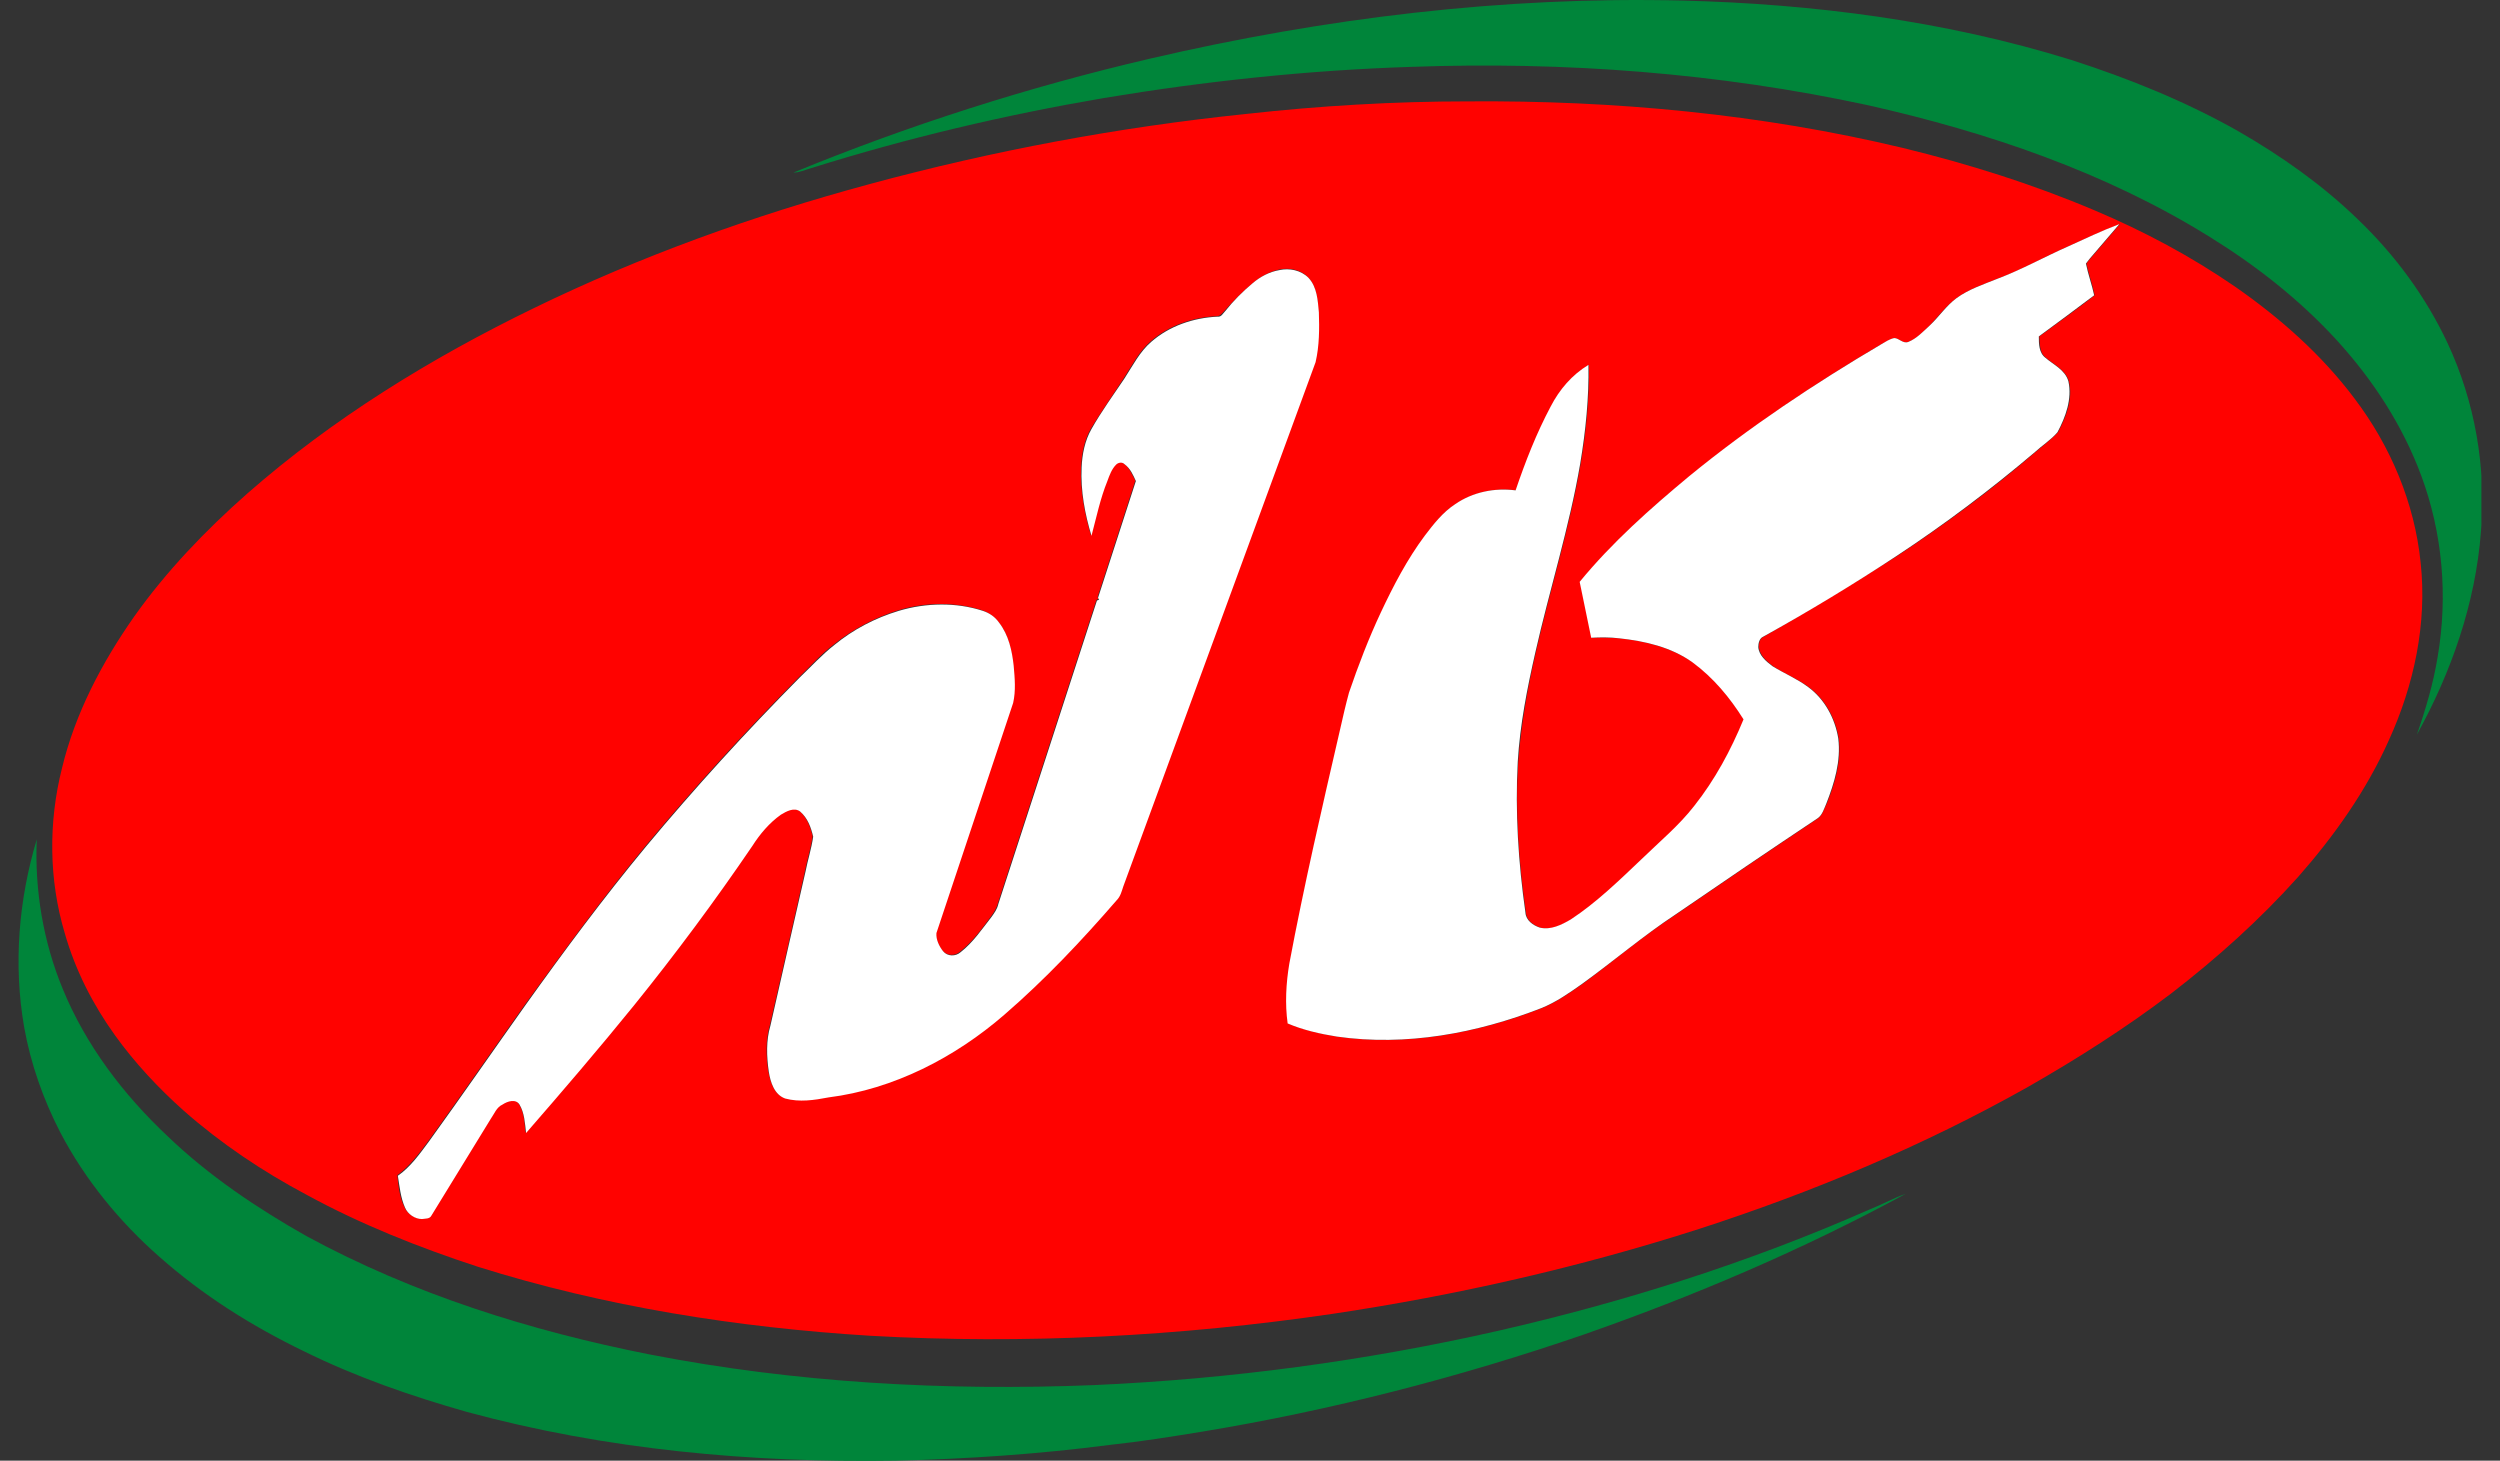
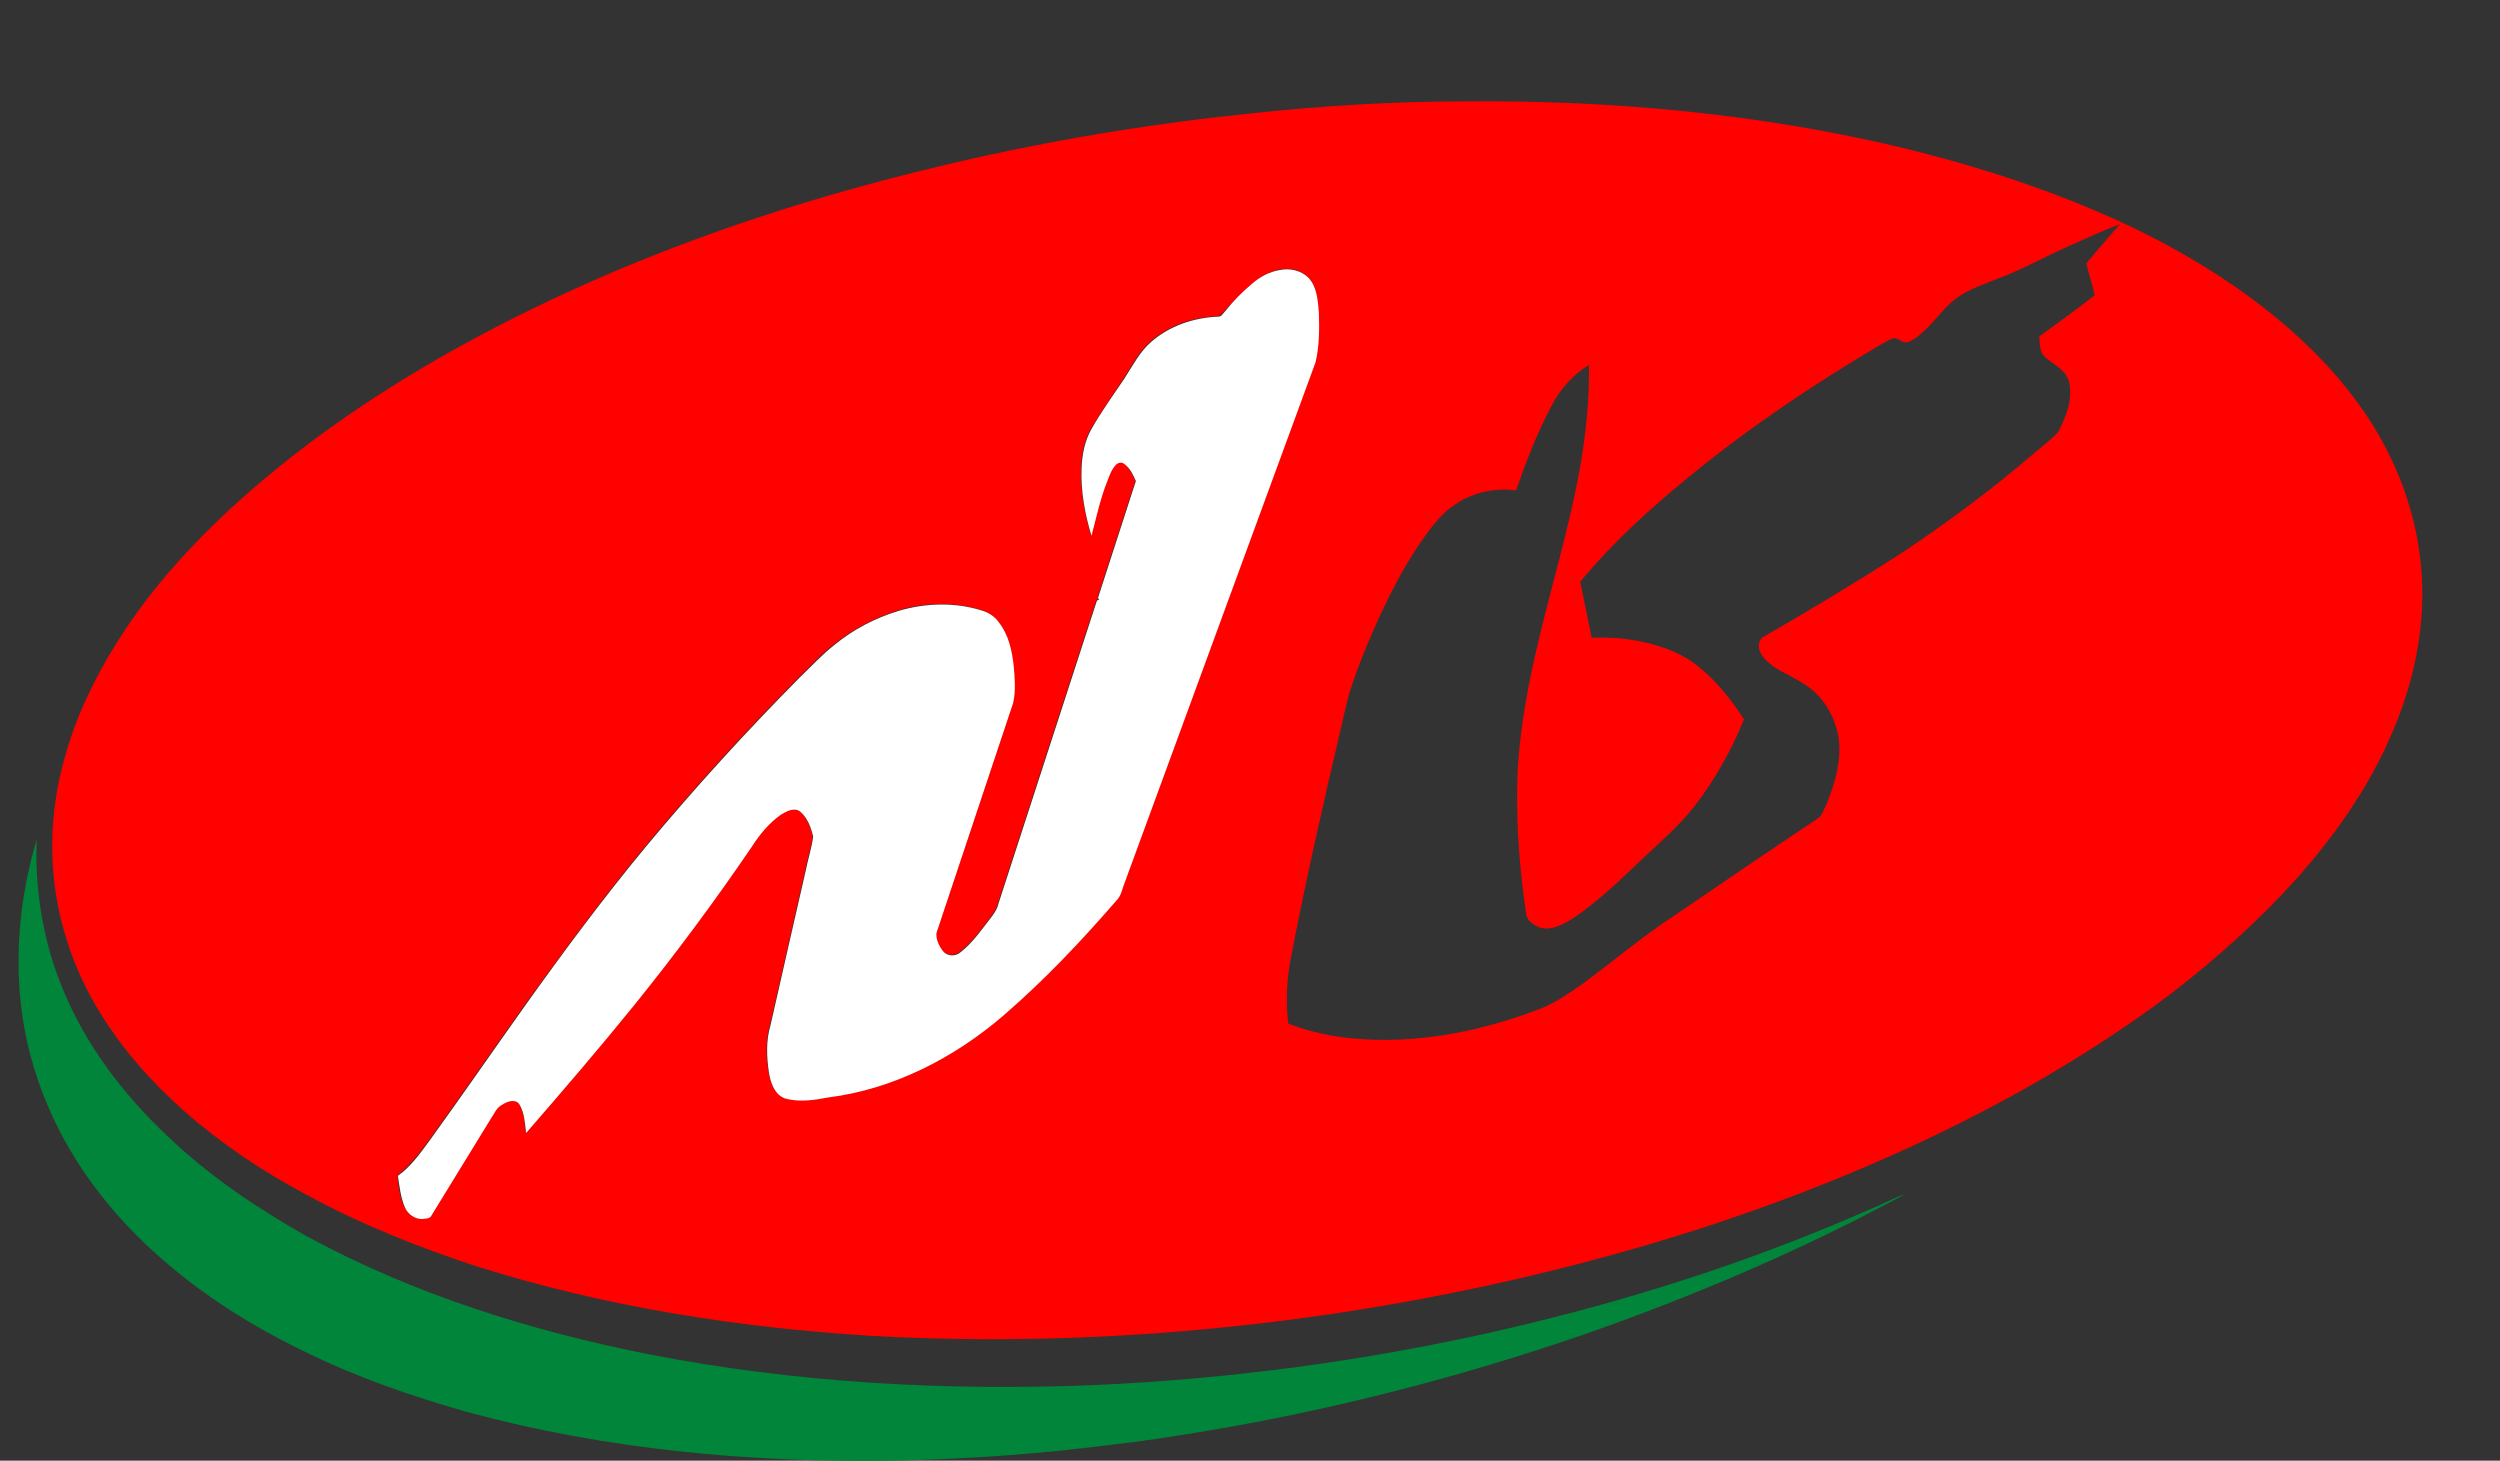
<svg xmlns="http://www.w3.org/2000/svg" width="89" height="52" viewBox="0 0 89 52" fill="none">
  <rect x="0" y="0" width="89" height="52" fill="#333333" stroke="none" />
  <g clip-path="url(#clip0_804_3098)">
-     <path d="M40.944 2.087C47.146 0.644 53.524 -0.136 59.883 0.02C64.545 0.137 69.245 0.741 73.712 2.126C75.779 2.789 77.808 3.609 79.7 4.681C81.221 5.559 82.665 6.573 83.933 7.802C85.259 9.07 86.351 10.552 87.131 12.21C88.107 14.297 88.516 16.638 88.321 18.939C88.126 21.475 87.268 23.933 86.039 26.156C86.351 25.259 86.624 24.342 86.78 23.387C87.151 21.221 86.956 18.978 86.195 16.93C85.532 15.136 84.459 13.498 83.172 12.093C81.865 10.669 80.324 9.46 78.686 8.446C74.96 6.125 70.747 4.701 66.495 3.745C61.17 2.594 55.69 2.185 50.248 2.38C46.581 2.497 42.914 2.887 39.286 3.492C35.755 4.096 32.284 4.915 28.87 5.988C28.656 6.047 28.461 6.144 28.246 6.144C32.323 4.467 36.594 3.101 40.944 2.087Z" fill="#00853A" />
    <path d="M1.309 29.882C1.231 31.696 1.543 33.529 2.226 35.187C3.045 37.196 4.391 38.971 5.971 40.453C7.434 41.858 9.15 43.009 10.906 44.003C14.709 46.071 18.883 47.378 23.116 48.216C28.323 49.231 33.668 49.523 38.954 49.309C43.791 49.094 48.608 48.45 53.329 47.378C57.854 46.344 62.281 44.94 66.534 43.067C66.982 42.892 67.392 42.657 67.84 42.502C64.173 44.491 60.331 46.129 56.371 47.514C51.944 49.036 47.399 50.206 42.796 50.967C41.723 51.142 40.631 51.318 39.539 51.435C36.984 51.766 34.428 51.942 31.854 52C26.724 52.078 21.575 51.61 16.62 50.264C14.631 49.699 12.661 49.016 10.808 48.099C8.955 47.202 7.219 46.11 5.678 44.745C4.254 43.496 3.026 41.994 2.148 40.317C1.543 39.147 1.095 37.879 0.861 36.572C0.47 34.329 0.666 32.027 1.309 29.882Z" fill="#00853A" />
    <path d="M52.276 3.609C57.464 3.57 62.691 4.057 67.743 5.267C70.064 5.832 72.366 6.554 74.57 7.49C76.325 8.231 78.003 9.128 79.563 10.201C81.162 11.313 82.645 12.62 83.815 14.18C85.103 15.877 85.961 17.906 86.175 20.032C86.409 22.197 85.941 24.381 85.044 26.351C84.244 28.146 83.094 29.765 81.806 31.227C80.441 32.749 78.919 34.114 77.301 35.362C75.682 36.591 73.965 37.684 72.19 38.698C68.484 40.785 64.525 42.443 60.487 43.75C56.235 45.115 51.866 46.11 47.439 46.773C41.997 47.573 36.477 47.865 30.977 47.553C26.256 47.261 21.536 46.519 17.011 45.096C14.924 44.413 12.857 43.594 10.925 42.54C9.346 41.702 7.863 40.707 6.537 39.537C5.64 38.737 4.801 37.84 4.099 36.864C3.299 35.753 2.675 34.524 2.304 33.217C1.739 31.325 1.719 29.277 2.207 27.346C2.675 25.395 3.631 23.582 4.781 21.943C5.932 20.324 7.317 18.881 8.799 17.574C11.842 14.902 15.334 12.756 18.981 10.981C22.823 9.109 26.841 7.666 30.957 6.554C35.346 5.364 39.832 4.525 44.357 4.057C46.99 3.765 49.623 3.609 52.276 3.609ZM73.614 8.777C72.775 9.148 71.956 9.616 71.098 9.928C70.61 10.123 70.084 10.299 69.655 10.611C69.284 10.884 69.011 11.255 68.699 11.586C68.465 11.801 68.25 12.054 67.938 12.171C67.743 12.249 67.607 12.035 67.431 12.035C67.275 12.074 67.138 12.171 66.983 12.249C64.603 13.654 62.301 15.194 60.156 16.95C58.751 18.101 57.406 19.31 56.255 20.714C56.391 21.378 56.528 22.041 56.664 22.704C56.996 22.684 57.328 22.704 57.659 22.723C58.576 22.821 59.512 23.055 60.273 23.582C61.014 24.128 61.599 24.849 62.087 25.61C61.638 26.702 61.053 27.756 60.331 28.692C59.785 29.394 59.102 29.979 58.459 30.584C57.659 31.345 56.859 32.125 55.943 32.729C55.611 32.924 55.221 33.139 54.831 33.022C54.597 32.944 54.343 32.768 54.324 32.495C54.07 30.72 53.934 28.906 54.051 27.112C54.148 25.805 54.382 24.498 54.675 23.23C55.182 20.987 55.884 18.783 56.274 16.501C56.469 15.351 56.586 14.161 56.567 12.99C55.982 13.341 55.533 13.868 55.221 14.473C54.714 15.429 54.324 16.443 53.973 17.457C53.232 17.36 52.451 17.516 51.827 17.945C51.379 18.218 51.047 18.647 50.735 19.076C50.111 19.934 49.623 20.87 49.175 21.807C48.745 22.743 48.355 23.679 48.043 24.654C47.926 25.084 47.829 25.513 47.731 25.942C47.087 28.711 46.444 31.501 45.917 34.309C45.8 35.011 45.781 35.733 45.859 36.435C46.424 36.669 47.029 36.806 47.614 36.903C50.072 37.255 52.588 36.786 54.889 35.889C55.416 35.675 55.884 35.343 56.333 35.031C57.445 34.212 58.498 33.315 59.668 32.554C61.346 31.403 63.042 30.252 64.739 29.121C64.895 28.984 64.934 28.789 65.032 28.614C65.325 27.892 65.559 27.093 65.461 26.293C65.344 25.571 64.974 24.888 64.388 24.459C63.998 24.167 63.53 23.991 63.12 23.718C62.906 23.543 62.652 23.348 62.613 23.035C62.613 22.899 62.652 22.723 62.789 22.665C64.388 21.748 65.968 20.792 67.529 19.798C69.245 18.666 70.903 17.438 72.463 16.092C72.736 15.858 73.029 15.643 73.263 15.389C73.556 14.843 73.809 14.2 73.653 13.576C73.536 13.166 73.126 12.99 72.834 12.737C72.6 12.561 72.619 12.23 72.6 11.976C73.263 11.489 73.926 11.021 74.57 10.513C74.492 10.123 74.355 9.753 74.277 9.382C74.316 9.324 74.355 9.265 74.414 9.207C74.765 8.797 75.116 8.387 75.467 7.978C74.843 8.212 74.238 8.504 73.614 8.777ZM44.591 10.084C44.24 10.377 43.908 10.708 43.596 11.059C43.518 11.137 43.44 11.255 43.323 11.255C42.465 11.293 41.607 11.586 40.963 12.152C40.553 12.503 40.3 13.01 40.007 13.459C39.617 14.063 39.208 14.648 38.837 15.253C38.603 15.663 38.505 16.15 38.486 16.618C38.447 17.438 38.603 18.257 38.837 19.056C38.993 18.393 39.149 17.73 39.403 17.106C39.481 16.911 39.559 16.696 39.715 16.521C39.793 16.443 39.929 16.423 40.007 16.501C40.202 16.638 40.3 16.891 40.417 17.106C39.968 18.491 39.52 19.876 39.071 21.261C39.09 21.28 39.11 21.299 39.11 21.319C39.09 21.319 39.051 21.338 39.032 21.358C37.862 24.966 36.691 28.555 35.521 32.164C35.482 32.32 35.385 32.476 35.287 32.612C34.956 33.061 34.624 33.529 34.175 33.88C34 34.036 33.707 34.036 33.551 33.841C33.415 33.666 33.298 33.412 33.317 33.197C34.234 30.467 35.131 27.736 36.048 25.006C36.126 24.576 36.087 24.108 36.067 23.679C36.009 23.133 35.892 22.567 35.541 22.138C35.385 21.943 35.19 21.807 34.975 21.729C34 21.417 32.927 21.436 31.971 21.729C31.152 21.982 30.372 22.392 29.689 22.938C29.241 23.27 28.87 23.699 28.46 24.089C26.549 26.02 24.715 28.029 22.98 30.116C21.478 31.93 20.093 33.822 18.708 35.733C17.557 37.352 16.426 38.99 15.256 40.609C14.924 41.058 14.592 41.507 14.144 41.838C14.183 42.228 14.222 42.618 14.397 42.969C14.495 43.203 14.748 43.379 15.002 43.379C15.119 43.359 15.275 43.398 15.334 43.262C16.036 42.111 16.738 40.98 17.44 39.829C17.557 39.634 17.655 39.42 17.869 39.303C18.045 39.185 18.337 39.088 18.474 39.303C18.669 39.615 18.669 39.985 18.708 40.317C20.015 38.815 21.302 37.313 22.55 35.772C24.052 33.958 25.437 32.047 26.763 30.096C27.037 29.667 27.368 29.297 27.778 28.984C27.973 28.848 28.246 28.711 28.46 28.867C28.714 29.082 28.851 29.433 28.928 29.765C28.87 30.194 28.733 30.603 28.655 31.013C28.246 32.846 27.817 34.68 27.407 36.494C27.251 37.02 27.271 37.586 27.349 38.132C27.427 38.503 27.544 38.951 27.934 39.088C28.441 39.224 28.968 39.147 29.475 39.049C31.815 38.756 33.98 37.645 35.736 36.104C37.179 34.855 38.486 33.471 39.734 32.027C39.871 31.891 39.89 31.696 39.968 31.54C42.25 25.317 44.532 19.096 46.815 12.873C46.951 12.288 46.951 11.703 46.931 11.098C46.912 10.669 46.873 10.182 46.561 9.87C46.307 9.597 45.898 9.519 45.527 9.597C45.196 9.675 44.864 9.85 44.591 10.084Z" fill="#FF0200" />
-     <path d="M73.615 8.777C74.22 8.504 74.825 8.212 75.449 7.978C75.098 8.387 74.747 8.797 74.396 9.206C74.357 9.265 74.298 9.323 74.259 9.382C74.337 9.772 74.474 10.143 74.552 10.513C73.908 11.001 73.245 11.488 72.582 11.976C72.582 12.23 72.582 12.561 72.816 12.737C73.108 12.99 73.518 13.166 73.635 13.575C73.771 14.2 73.537 14.843 73.245 15.389C73.011 15.662 72.699 15.857 72.445 16.092C70.885 17.418 69.227 18.666 67.51 19.797C65.969 20.812 64.39 21.767 62.771 22.665C62.634 22.723 62.595 22.899 62.595 23.035C62.615 23.328 62.868 23.542 63.102 23.718C63.512 23.971 63.98 24.167 64.37 24.459C64.955 24.888 65.326 25.571 65.443 26.293C65.54 27.092 65.306 27.872 65.014 28.614C64.936 28.789 64.877 29.004 64.721 29.121C63.024 30.252 61.327 31.403 59.65 32.554C58.499 33.314 57.446 34.212 56.315 35.031C55.846 35.362 55.398 35.675 54.871 35.889C52.57 36.786 50.053 37.254 47.596 36.903C46.991 36.806 46.387 36.669 45.84 36.435C45.743 35.733 45.782 35.011 45.899 34.309C46.426 31.5 47.069 28.731 47.713 25.942C47.81 25.512 47.908 25.083 48.025 24.654C48.357 23.679 48.727 22.723 49.156 21.806C49.605 20.851 50.093 19.915 50.717 19.076C51.029 18.666 51.36 18.237 51.809 17.945C52.433 17.515 53.213 17.359 53.955 17.457C54.306 16.423 54.696 15.428 55.203 14.473C55.515 13.868 55.964 13.341 56.549 12.99C56.568 14.161 56.451 15.331 56.256 16.501C55.866 18.783 55.164 20.987 54.657 23.23C54.364 24.518 54.111 25.805 54.032 27.112C53.935 28.906 54.052 30.72 54.306 32.495C54.325 32.768 54.579 32.944 54.813 33.022C55.203 33.119 55.593 32.924 55.924 32.729C56.841 32.125 57.641 31.344 58.441 30.584C59.084 29.959 59.767 29.394 60.313 28.692C61.054 27.756 61.62 26.702 62.069 25.61C61.581 24.83 60.996 24.128 60.255 23.581C59.494 23.035 58.558 22.821 57.641 22.723C57.309 22.684 56.978 22.684 56.646 22.704C56.51 22.041 56.373 21.377 56.236 20.714C57.387 19.31 58.753 18.101 60.138 16.95C62.283 15.194 64.604 13.653 66.984 12.249C67.12 12.171 67.257 12.074 67.432 12.035C67.608 12.035 67.744 12.249 67.939 12.171C68.232 12.054 68.466 11.8 68.7 11.586C69.032 11.274 69.285 10.884 69.656 10.611C70.085 10.299 70.612 10.123 71.099 9.928C71.977 9.596 72.777 9.148 73.615 8.777Z" fill="white" />
    <path d="M44.592 10.084C44.865 9.85 45.196 9.675 45.547 9.616C45.898 9.538 46.308 9.616 46.581 9.889C46.893 10.221 46.913 10.708 46.952 11.118C46.971 11.703 46.971 12.308 46.835 12.893C44.553 19.115 42.271 25.337 39.989 31.559C39.93 31.735 39.891 31.91 39.755 32.047C38.506 33.49 37.199 34.875 35.756 36.123C34.001 37.645 31.816 38.776 29.495 39.068C28.988 39.166 28.461 39.244 27.954 39.108C27.564 38.971 27.427 38.522 27.369 38.152C27.291 37.606 27.271 37.04 27.427 36.513C27.837 34.68 28.266 32.846 28.676 31.032C28.754 30.623 28.89 30.213 28.949 29.784C28.871 29.453 28.754 29.121 28.481 28.887C28.266 28.731 27.993 28.887 27.798 29.004C27.388 29.297 27.057 29.687 26.784 30.116C25.457 32.066 24.053 33.958 22.571 35.792C21.322 37.333 20.035 38.834 18.728 40.336C18.689 39.985 18.67 39.615 18.494 39.322C18.358 39.108 18.065 39.205 17.89 39.322C17.675 39.419 17.597 39.654 17.46 39.849C16.758 40.999 16.056 42.131 15.354 43.282C15.295 43.398 15.139 43.379 15.022 43.398C14.769 43.398 14.515 43.223 14.418 42.989C14.262 42.638 14.223 42.228 14.164 41.858C14.613 41.546 14.944 41.077 15.276 40.629C16.446 39.01 17.577 37.371 18.728 35.753C20.093 33.841 21.498 31.949 23 30.135C24.736 28.048 26.569 26.039 28.481 24.108C28.89 23.718 29.261 23.308 29.709 22.957C30.373 22.411 31.153 22.002 31.991 21.748C32.967 21.456 34.039 21.436 34.995 21.748C35.229 21.826 35.424 21.963 35.561 22.158C35.912 22.606 36.029 23.172 36.087 23.699C36.127 24.147 36.166 24.596 36.068 25.025C35.151 27.756 34.254 30.486 33.337 33.217C33.318 33.451 33.435 33.685 33.571 33.861C33.727 34.056 34.02 34.056 34.196 33.9C34.644 33.549 34.956 33.08 35.307 32.632C35.405 32.495 35.502 32.359 35.541 32.183C36.712 28.575 37.882 24.986 39.052 21.378C39.072 21.378 39.111 21.358 39.13 21.338C39.111 21.319 39.091 21.299 39.091 21.28C39.54 19.895 39.989 18.51 40.437 17.125C40.34 16.911 40.242 16.677 40.028 16.521C39.95 16.443 39.813 16.462 39.735 16.54C39.579 16.696 39.501 16.911 39.423 17.125C39.169 17.75 39.033 18.413 38.857 19.076C38.623 18.296 38.467 17.477 38.506 16.638C38.526 16.17 38.623 15.682 38.857 15.273C39.208 14.648 39.637 14.063 40.028 13.478C40.32 13.029 40.574 12.522 40.983 12.171C41.627 11.606 42.485 11.313 43.343 11.274C43.48 11.293 43.538 11.157 43.616 11.079C43.909 10.708 44.241 10.377 44.592 10.084Z" fill="white" />
  </g>
  <defs>
    <clipPath id="clip0_804_3098">
      <rect width="87.674" height="52" fill="white" transform="translate(0.664)" />
    </clipPath>
  </defs>
</svg>